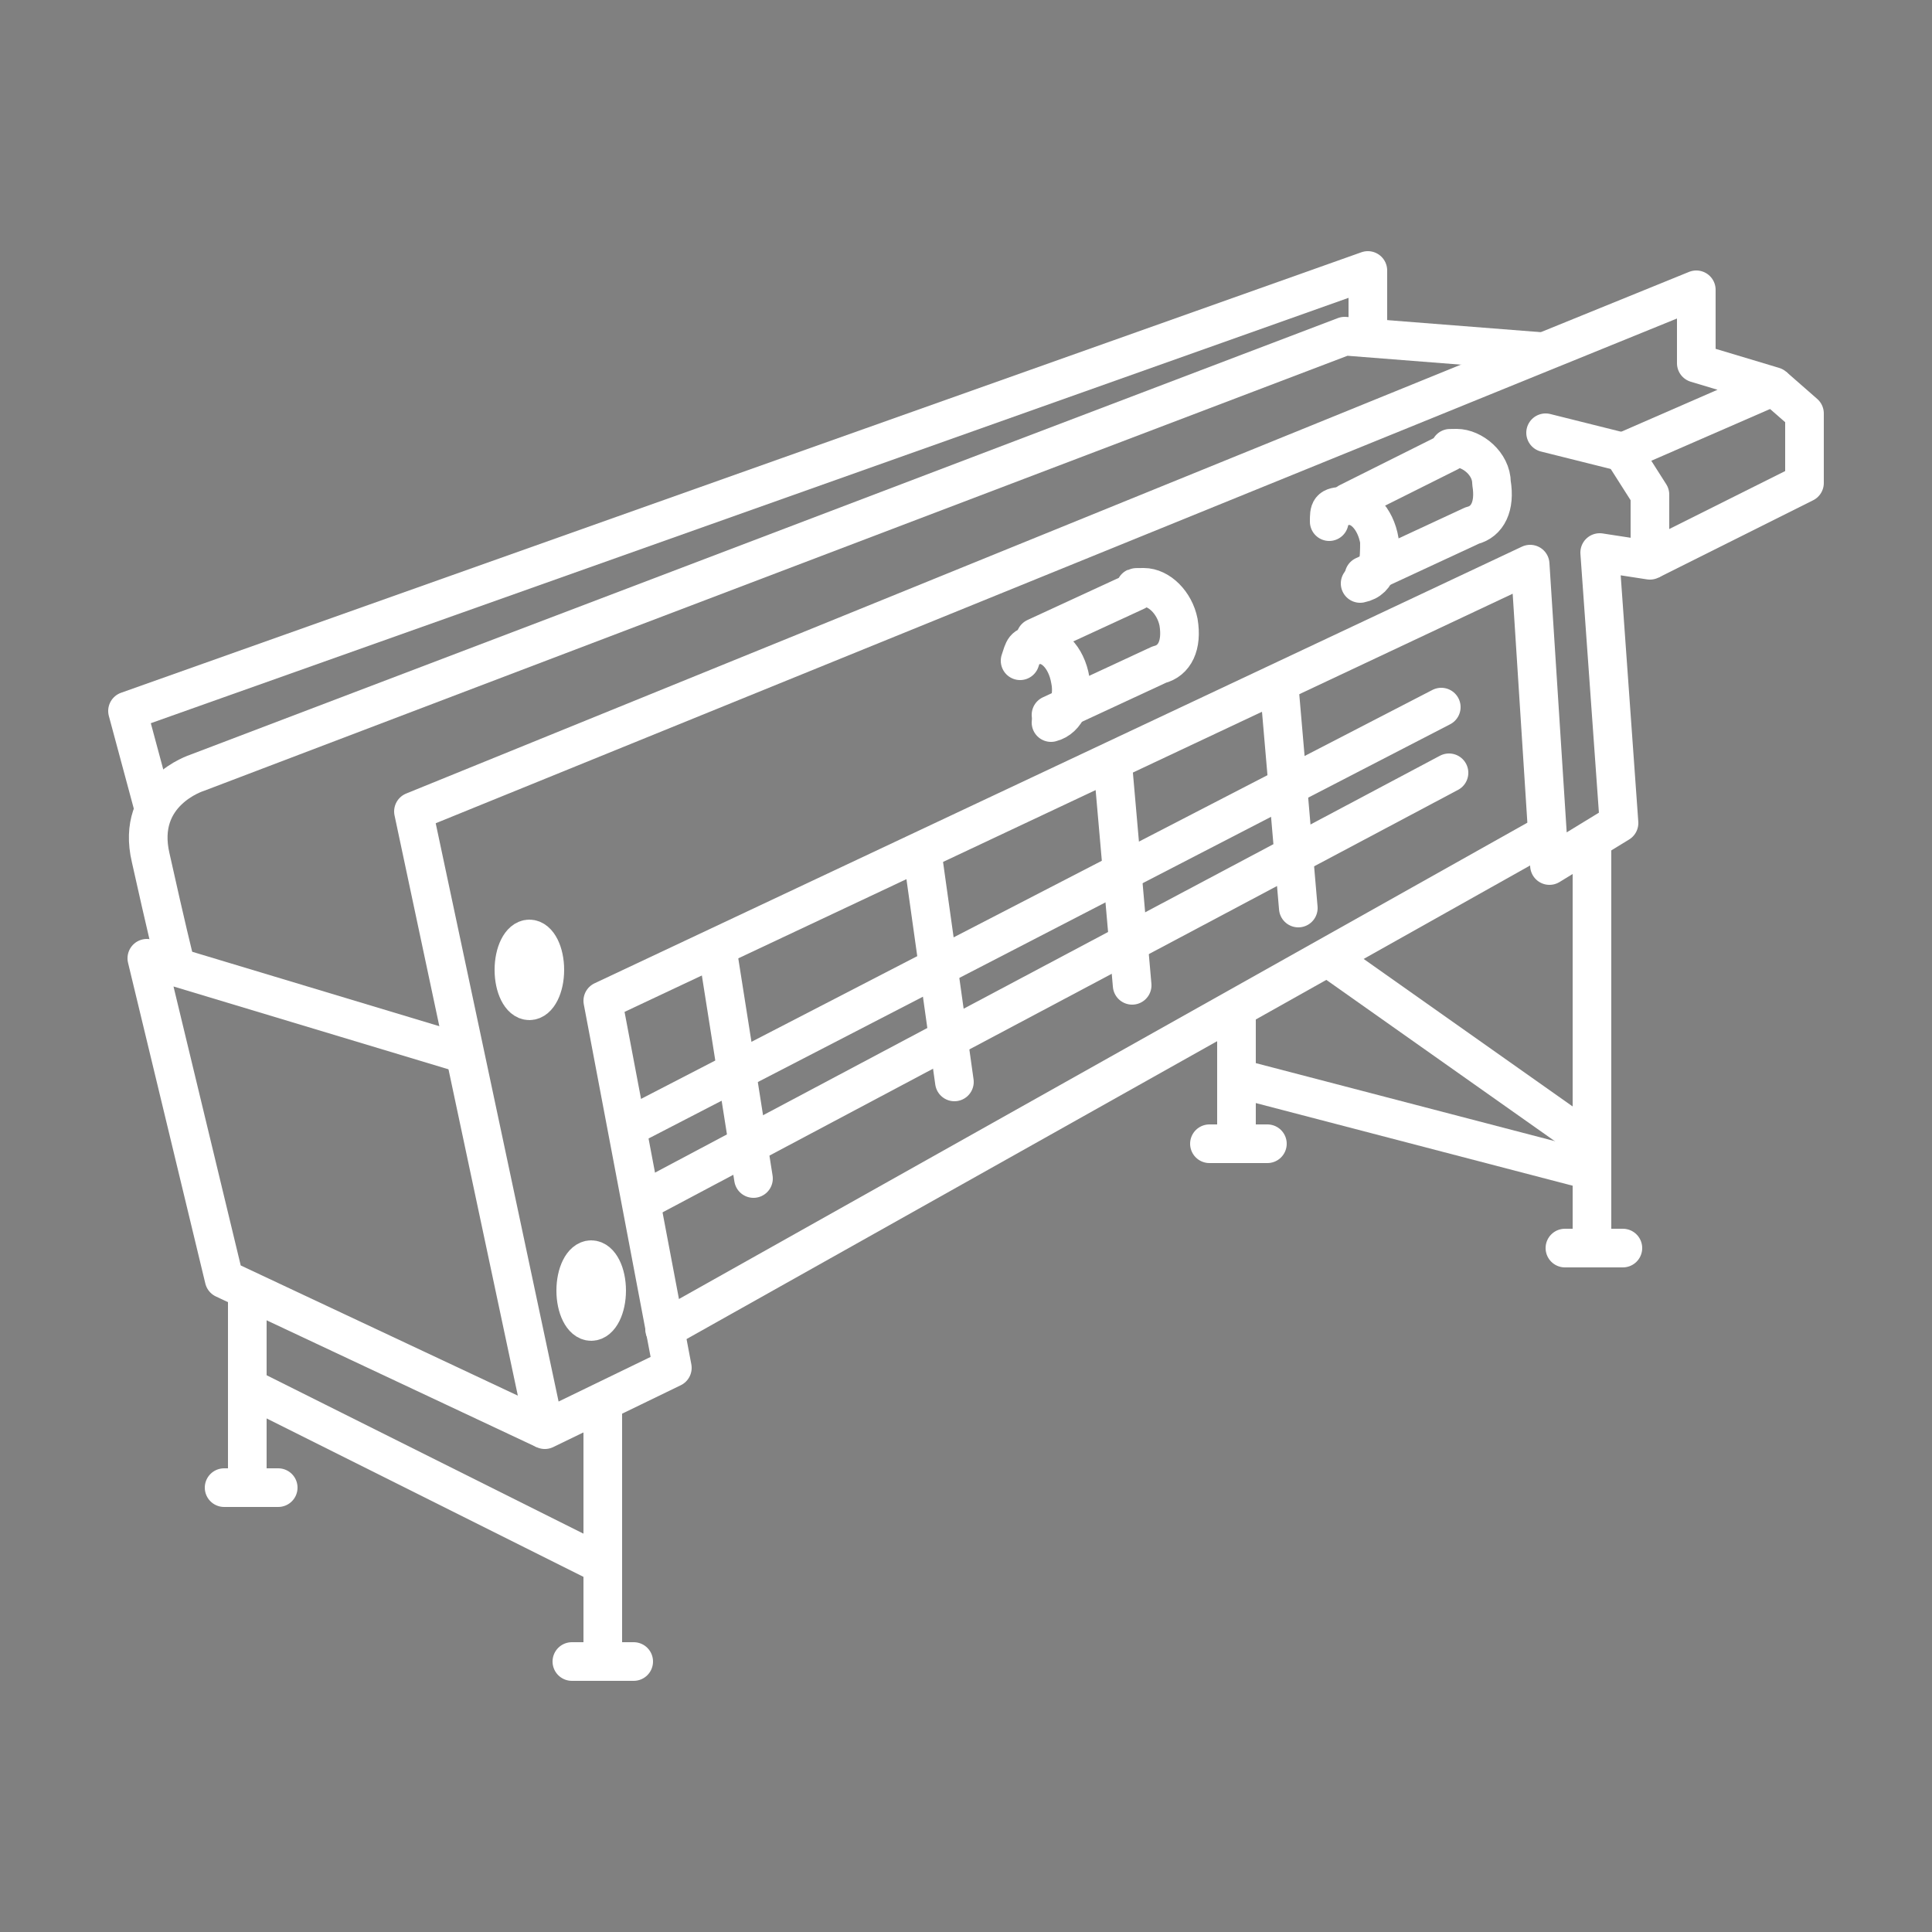
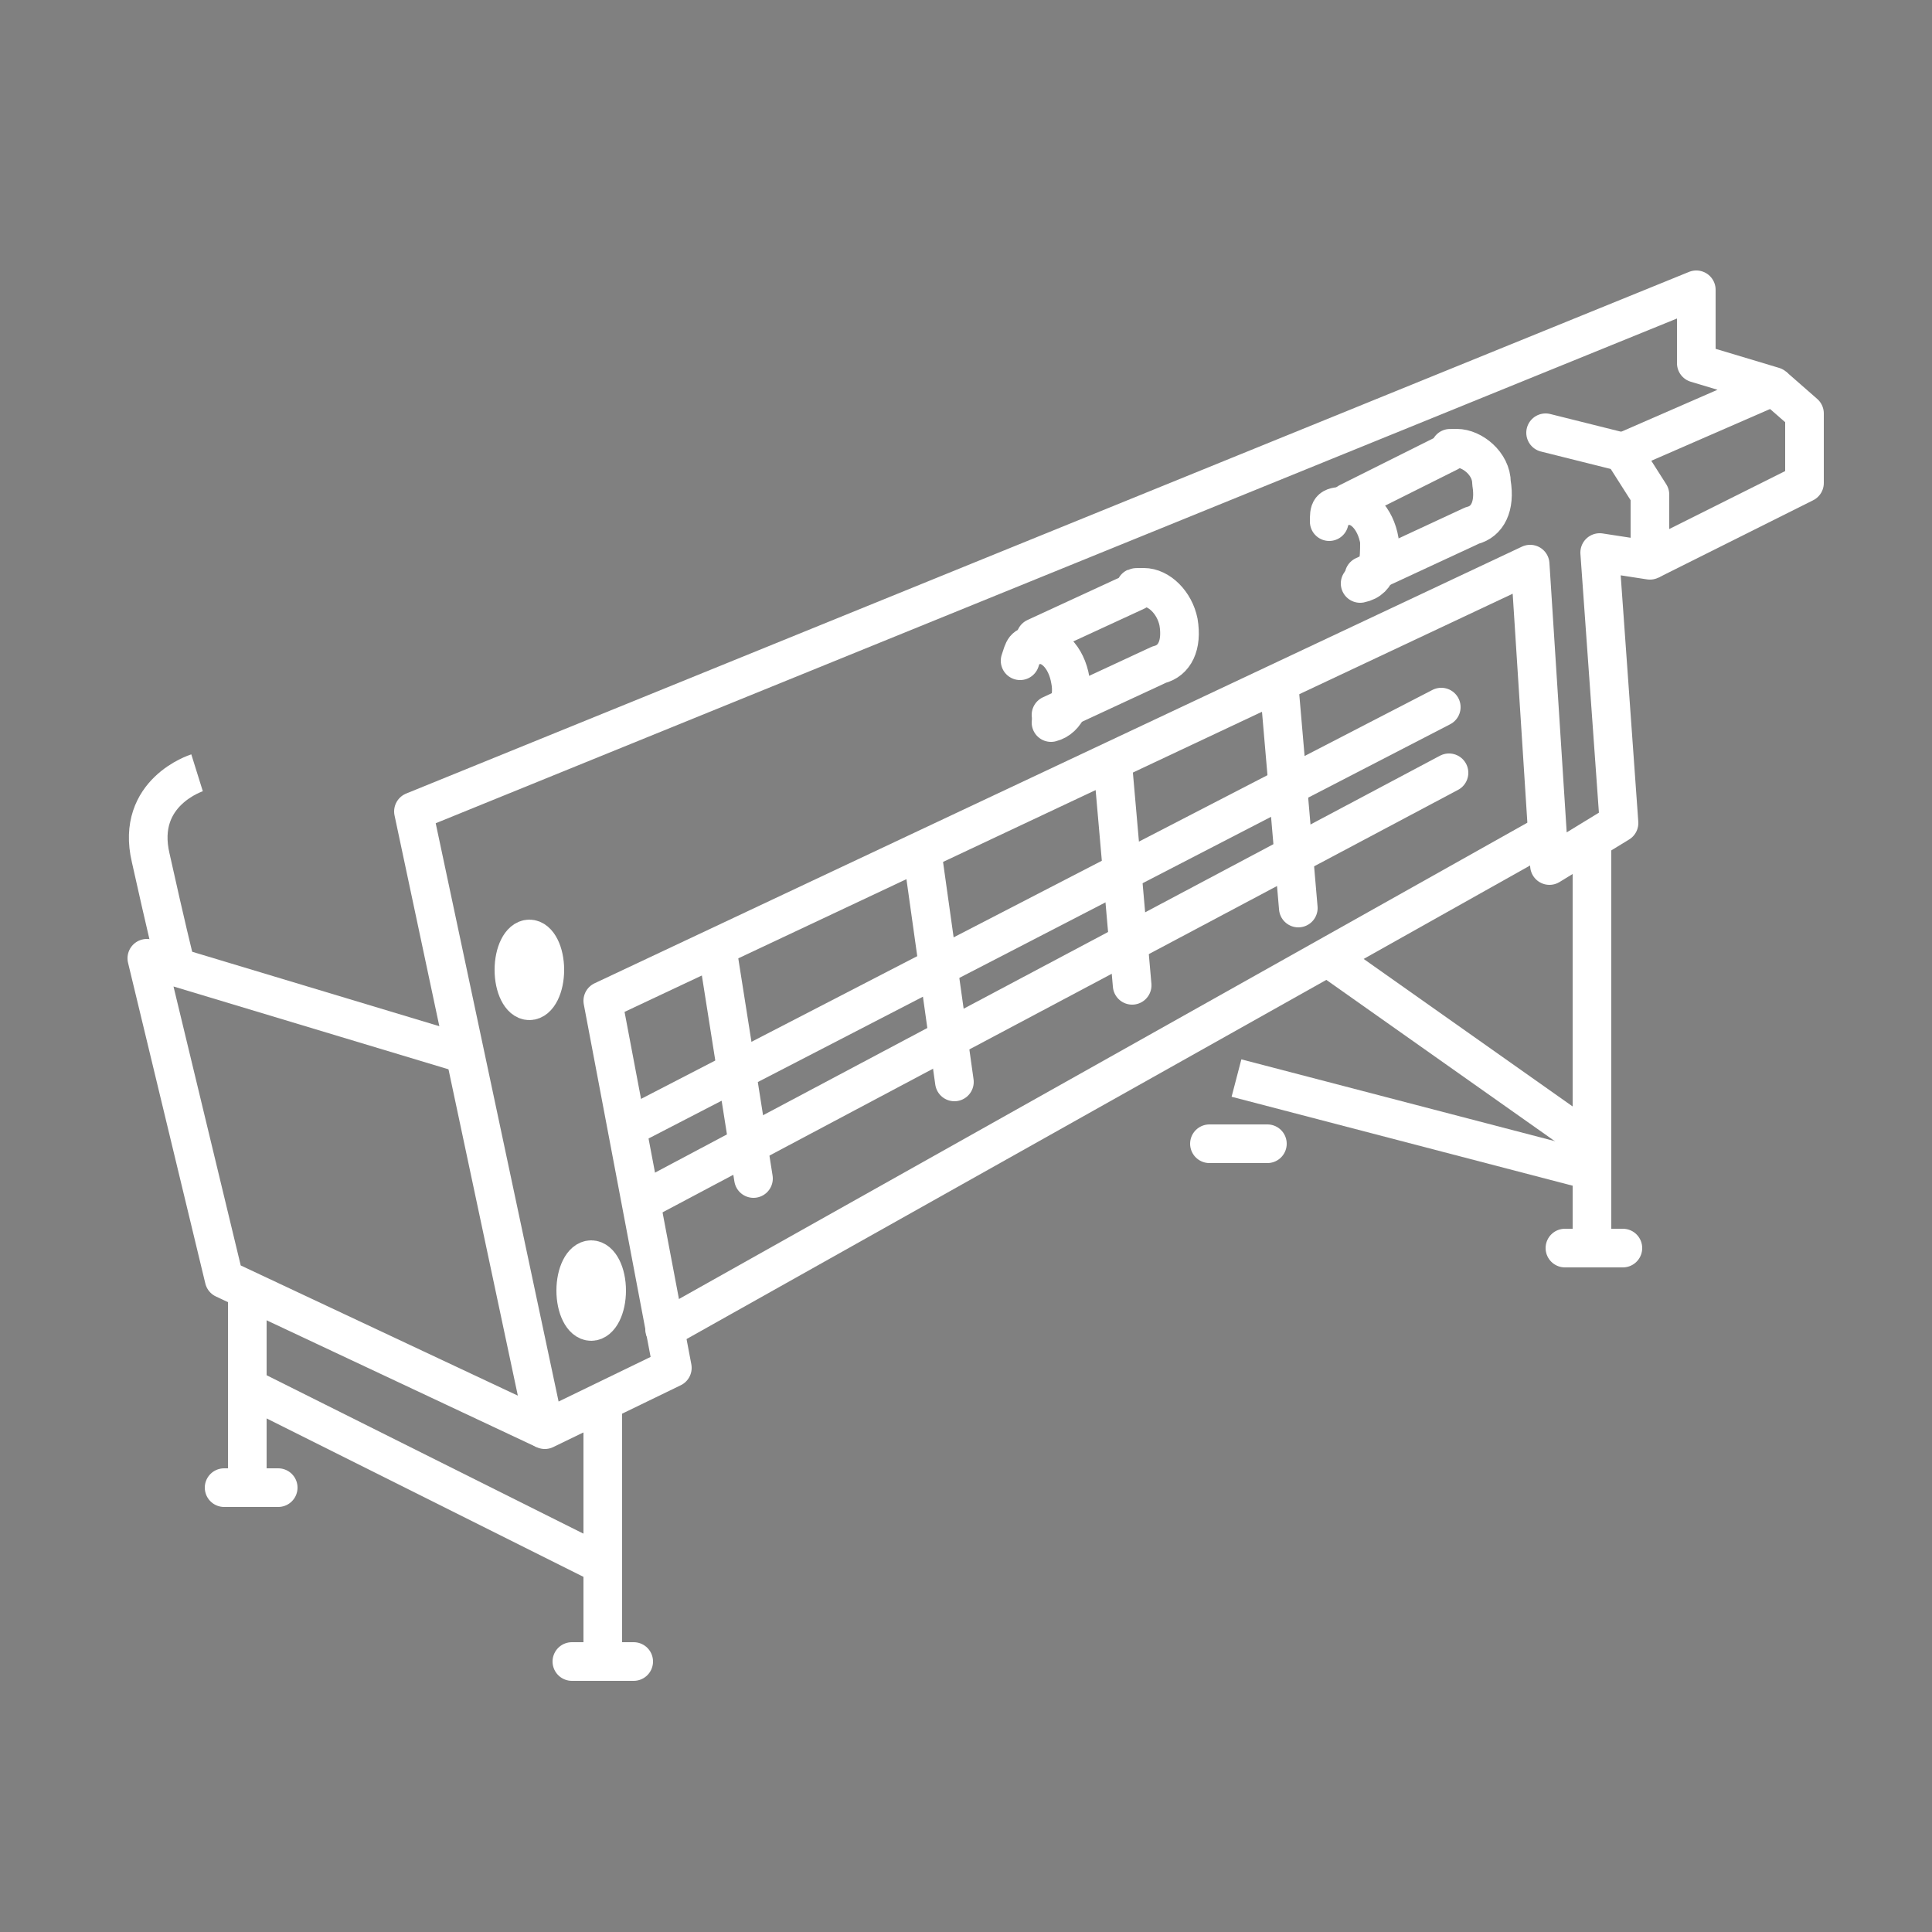
<svg xmlns="http://www.w3.org/2000/svg" id="Capa_1" data-name="Capa 1" version="1.1" viewBox="0 0 50 50">
  <rect x="0" y="0" width="50" height="50" fill="#808080" stroke="none" />
  <defs>
    <style>
      .cls-1 {
        fill: #1d1d1b;
        stroke-miterlimit: 10;
      }

      .cls-1, .cls-2, .cls-3 {
        stroke: #fff;
      }

      .cls-2, .cls-3 {
        fill: none;
        stroke-linejoin: round;
      }

      .cls-3 {
        stroke-linecap: round;
      }
    </style>
  </defs>
  <polygon class="cls-2" points="10.7 21 14.1 37 17.4 35.4 15.6 25.9 39.6 14.6 40.1 22.4 41.9 21.3 41.4 14.3 42.7 14.5 42.7 12.8 42 11.7 45.9 10 43.9 9.4 43.9 7.5 10.7 21" />
  <polyline class="cls-2" points="42.7 14.5 46.7 12.5 46.7 10.7 45.9 10" />
  <line class="cls-3" x1="42" y1="11.7" x2="40" y2="11.2" />
  <g>
    <path class="cls-3" d="M26.4,17.1c.1-.3.1-.4.4-.4.4-.1.8.3.9.9.1.5-.1,1-.5,1.1" />
    <path class="cls-3" d="M27.2,18.5l2.8-1.3c.4-.1.6-.5.5-1.1-.1-.5-.5-.9-.9-.9s-.1,0-.2.1l-2.6,1.2" />
    <path class="cls-3" d="M34.4,13.5c0-.3,0-.4.4-.4.4-.1.8.3.9.9,0,.5,0,1-.5,1.1" />
    <path class="cls-3" d="M35.3,14.9l2.8-1.3c.4-.1.6-.5.5-1.1,0-.5-.5-.9-.9-.9s0,0-.2.1l-2.6,1.3" />
  </g>
  <line class="cls-3" x1="17.2" y1="34.4" x2="40" y2="21.6" />
  <line class="cls-3" x1="16.4" y1="29.1" x2="37.3" y2="18.3" />
  <line class="cls-3" x1="16.6" y1="31.1" x2="37.5" y2="20" />
  <line class="cls-3" x1="18.6" y1="24.8" x2="19.5" y2="30.5" />
  <line class="cls-3" x1="23.9" y1="22.3" x2="24.7" y2="28" />
  <line class="cls-3" x1="28.8" y1="19.8" x2="29.3" y2="25.5" />
  <line class="cls-3" x1="33.1" y1="17.7" x2="33.6" y2="23.5" />
  <polyline class="cls-2" points="12.1 27.3 3.8 24.8 5.8 33.1 14.1 37" />
-   <path class="cls-2" d="M4.5,24.8s-.2-.8-.6-2.6c-.4-1.7,1.2-2.2,1.2-2.2l29.7-11.3,5.1.4" />
-   <polyline class="cls-2" points="4 21 3.3 18.4 35.4 7 35.4 8.7" />
+   <path class="cls-2" d="M4.5,24.8s-.2-.8-.6-2.6c-.4-1.7,1.2-2.2,1.2-2.2" />
  <line class="cls-2" x1="41.2" y1="21.8" x2="41.2" y2="32.1" />
  <line class="cls-2" x1="41.2" y1="29.6" x2="34.4" y2="24.8" />
-   <line class="cls-2" x1="32" y1="26.1" x2="32" y2="29.5" />
  <line class="cls-2" x1="32" y1="27.9" x2="41.2" y2="30.3" />
  <line class="cls-2" x1="6.4" y1="33.4" x2="6.4" y2="38.2" />
  <line class="cls-2" x1="15.6" y1="36.3" x2="15.6" y2="43" />
  <line class="cls-2" x1="6.4" y1="35.9" x2="15.6" y2="40.5" />
  <line class="cls-3" x1="5.8" y1="38.5" x2="7.2" y2="38.5" />
  <line class="cls-3" x1="14.8" y1="43" x2="16.4" y2="43" />
  <line class="cls-3" x1="31.3" y1="29.6" x2="32.8" y2="29.6" />
  <line class="cls-3" x1="40.5" y1="32.3" x2="42" y2="32.3" />
  <ellipse class="cls-1" cx="13.7" cy="25.1" rx=".4" ry=".8" />
  <ellipse class="cls-1" cx="15.3" cy="33.4" rx=".4" ry=".8" />
</svg>